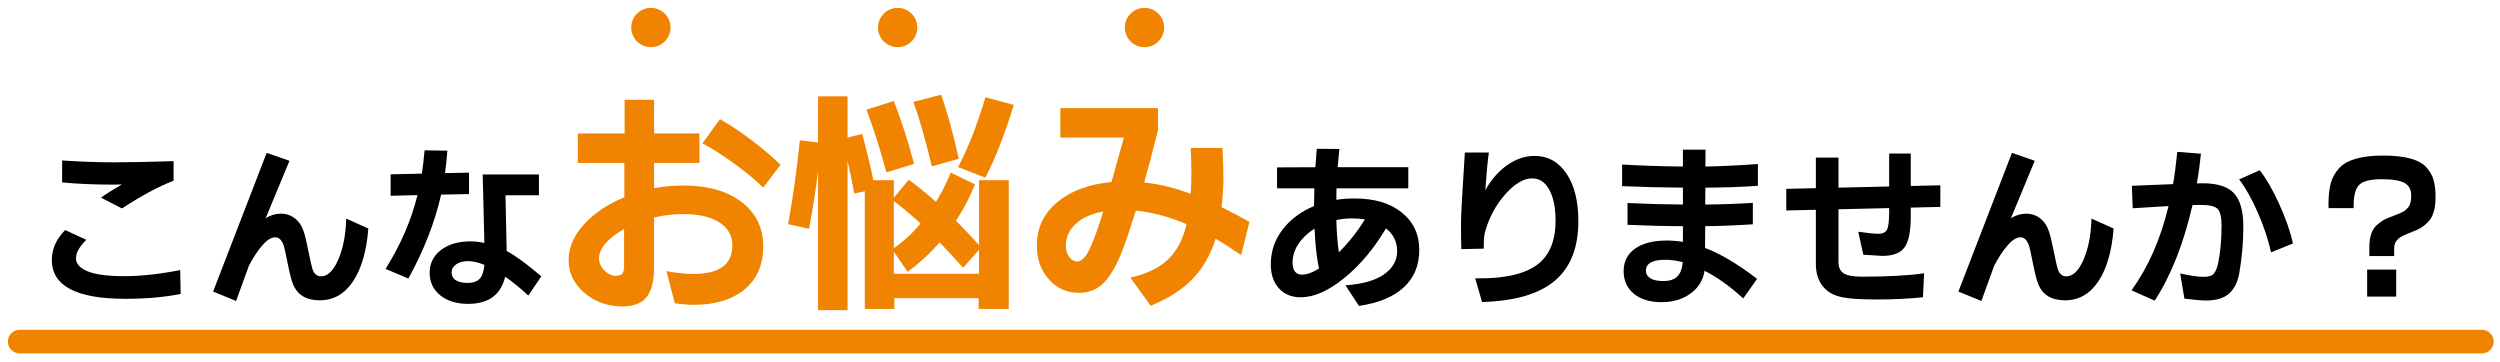
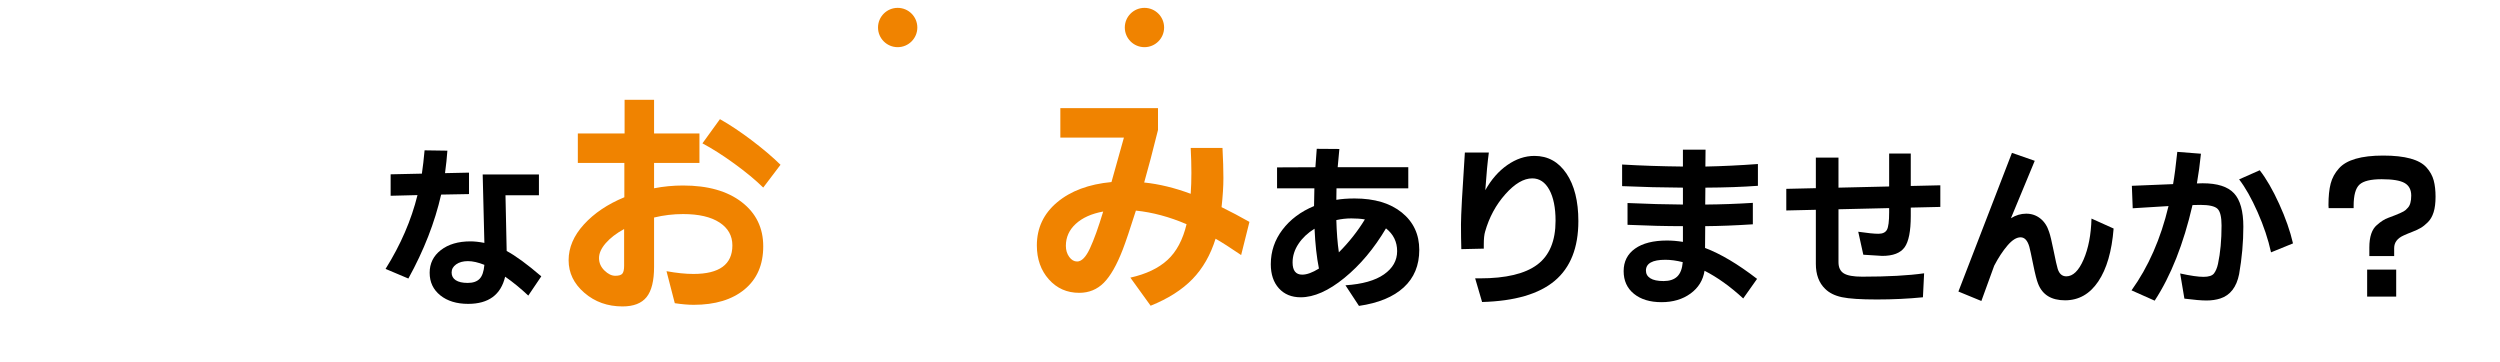
<svg xmlns="http://www.w3.org/2000/svg" width="100%" height="100%" viewBox="0 0 318 46" version="1.1" xml:space="preserve" style="fill-rule:evenodd;clip-rule:evenodd;stroke-linejoin:round;stroke-miterlimit:2;">
-   <path d="M2.5,44.951c-0.828,0 -1.5,-0.672 -1.5,-1.5c0,-0.827 0.672,-1.5 1.5,-1.5l313.2,0c0.828,0 1.5,0.673 1.5,1.5c0,0.828 -0.672,1.5 -1.5,1.5l-313.2,0Z" style="fill:#f08300;" />
-   <path d="M6.591,33.066c0,-1.39 0.566,-2.657 1.697,-3.803l2.686,1.246c-0.874,0.859 -1.311,1.64 -1.311,2.342c0,0.702 0.498,1.257 1.494,1.665c0.995,0.408 2.549,0.612 4.662,0.612c2.112,0 4.479,-0.258 7.1,-0.773l0.065,3.029c-2.006,0.415 -4.362,0.623 -7.069,0.623c-6.216,0 -9.324,-1.647 -9.324,-4.941Zm1.311,-9.862l-0,-2.793c2.363,0.158 4.554,0.237 6.574,0.237c2.019,-0 4.555,-0.05 7.605,-0.151l0,2.493c-1.876,0.716 -4.067,1.89 -6.574,3.523l-2.664,-1.375c0.731,-0.516 1.619,-1.074 2.664,-1.676l-1.031,0.022c-2.435,-0 -4.626,-0.093 -6.574,-0.28Z" style="fill-rule:nonzero;" />
-   <path d="M27.109,37.083l6.81,-17.638l2.901,1.009l-3.03,7.305c0.616,-0.387 1.264,-0.58 1.945,-0.58c0.68,-0 1.278,0.204 1.794,0.612c0.515,0.408 0.888,0.978 1.117,1.708c0.143,0.401 0.336,1.207 0.58,2.417c0.243,1.211 0.415,1.973 0.516,2.288c0.2,0.631 0.565,0.946 1.095,0.946c0.845,-0 1.576,-0.709 2.192,-2.127c0.616,-1.418 0.952,-3.158 1.009,-5.221l2.815,1.268c-0.229,2.893 -0.881,5.138 -1.955,6.735c-1.074,1.597 -2.482,2.395 -4.222,2.395c-1.74,0 -2.882,-0.701 -3.427,-2.105c-0.172,-0.415 -0.379,-1.225 -0.623,-2.428c-0.243,-1.203 -0.408,-1.962 -0.494,-2.277c-0.229,-0.802 -0.601,-1.203 -1.117,-1.203c-0.516,-0 -1.071,0.347 -1.665,1.042c-0.594,0.694 -1.157,1.55 -1.687,2.567l-1.632,4.49l-2.922,-1.203Z" style="fill-rule:nonzero;" />
  <path d="M49.044,34.204c1.92,-3.065 3.273,-6.194 4.061,-9.388l-3.416,0.086l-0,-2.729l3.974,-0.086c0.129,-0.859 0.244,-1.847 0.344,-2.965l2.901,0.043c-0.058,0.845 -0.158,1.798 -0.301,2.858l3.051,-0.065l-0,2.729l-3.545,0.064c-0.802,3.538 -2.192,7.097 -4.168,10.678l-2.901,-1.225Zm6.961,3.363c-0.902,-0.724 -1.353,-1.68 -1.353,-2.868c-0,-1.189 0.476,-2.153 1.428,-2.89c0.953,-0.738 2.21,-1.107 3.771,-1.107c0.501,0 1.088,0.065 1.762,0.194l-0.215,-8.701l7.154,-0l0,2.642l-4.254,0c0.086,3.509 0.136,5.873 0.151,7.09c1.131,0.602 2.599,1.676 4.404,3.223l-1.654,2.449c-0.974,-0.917 -1.956,-1.719 -2.944,-2.406c-0.544,2.306 -2.112,3.459 -4.705,3.459c-1.461,-0 -2.642,-0.362 -3.545,-1.085Zm2.02,-3.943c-0.387,0.272 -0.58,0.62 -0.58,1.042c-0,0.423 0.175,0.749 0.526,0.978c0.351,0.229 0.859,0.344 1.525,0.344c0.666,-0 1.168,-0.172 1.504,-0.516c0.337,-0.344 0.541,-0.938 0.613,-1.783c-0.788,-0.315 -1.486,-0.473 -2.095,-0.473c-0.609,0 -1.107,0.136 -1.493,0.408Z" style="fill-rule:nonzero;" />
  <path d="M74.334,37.247c-1.338,-1.152 -2.007,-2.534 -2.007,-4.145c0,-1.612 0.65,-3.13 1.949,-4.556c1.299,-1.426 3.012,-2.578 5.141,-3.457l0,-4.365l-5.918,-0l0,-3.75l5.948,-0l-0,-4.277l3.75,-0l-0,4.277l5.771,-0l0,3.75l-5.771,-0l-0,3.223c1.211,-0.235 2.441,-0.352 3.691,-0.352c3.145,-0 5.63,0.703 7.456,2.109c1.826,1.407 2.739,3.282 2.739,5.625c0,2.344 -0.791,4.17 -2.373,5.479c-1.582,1.308 -3.74,1.963 -6.474,1.963c-0.684,-0 -1.485,-0.069 -2.403,-0.205l-1.054,-4.073c1.289,0.235 2.431,0.352 3.427,0.352c3.301,-0 4.952,-1.211 4.952,-3.633c-0,-1.23 -0.547,-2.202 -1.641,-2.915c-1.094,-0.713 -2.637,-1.069 -4.629,-1.069c-1.25,-0 -2.48,0.146 -3.691,0.439l-0,6.27c-0,1.777 -0.318,3.061 -0.953,3.852c-0.634,0.791 -1.655,1.187 -3.061,1.187c-1.895,-0 -3.511,-0.576 -4.849,-1.729Zm2.71,-6.313c-0.566,0.654 -0.849,1.284 -0.849,1.89c-0,0.605 0.229,1.132 0.688,1.582c0.459,0.449 0.918,0.673 1.377,0.673c0.459,0 0.762,-0.092 0.908,-0.278c0.147,-0.186 0.22,-0.513 0.22,-0.981l0,-4.688c-0.996,0.547 -1.777,1.148 -2.344,1.802Zm12.305,-12.7l2.227,-3.077c1.25,0.704 2.592,1.597 4.028,2.681c1.435,1.084 2.661,2.124 3.677,3.12l-2.198,2.901c-0.976,-0.957 -2.197,-1.968 -3.662,-3.033c-1.465,-1.064 -2.822,-1.928 -4.072,-2.592Z" style="fill:#f08300;fill-rule:nonzero;" />
-   <path d="M100.247,28.517c0.625,-3.438 1.123,-6.992 1.495,-10.664l2.314,0.263l-0,-5.859l3.75,0l-0,5.244l1.875,-0.469c0.664,2.54 1.133,4.502 1.406,5.889l2.608,0l-0,2.227l1.904,-2.285c1.309,0.976 2.461,1.914 3.457,2.812c0.742,-1.191 1.367,-2.432 1.875,-3.721l3.076,1.495c-0.605,1.562 -1.406,3.105 -2.402,4.628c0.918,0.918 1.894,1.954 2.929,3.106l0,-8.262l3.78,0l-0,16.377l-3.838,0l-0,-1.377l-10.723,0l0,1.377l-3.75,0l0,-14.971l-1.347,0.293c-0.215,-1.25 -0.498,-2.636 -0.85,-4.16l-0,18.985l-3.75,-0l-0,-17.666c-0.254,2.148 -0.635,4.589 -1.143,7.324l-2.666,-0.586Zm9.961,-14.561l3.487,-1.113c0.996,2.598 1.855,5.264 2.578,7.998l-3.516,1.084c-0.879,-3.203 -1.728,-5.859 -2.549,-7.969Zm3.487,20.86l10.839,-0l0,-3.047l-2.021,2.285c-1.23,-1.348 -2.227,-2.422 -2.988,-3.223c-1.211,1.387 -2.569,2.637 -4.073,3.75l-1.757,-2.578l-0,2.813Zm-0,-3.252c1.211,-0.821 2.343,-1.865 3.398,-3.135c-1.035,-0.957 -2.168,-1.914 -3.398,-2.871l-0,6.006Zm2.49,-18.604l3.516,-0.908c0.761,2.09 1.513,4.805 2.255,8.145l-3.427,0.966c-0.84,-3.515 -1.621,-6.25 -2.344,-8.203Zm5.683,8.291c1.231,-2.304 2.393,-5.263 3.487,-8.877l3.603,0.967c-1.191,3.867 -2.402,6.953 -3.632,9.258l-3.458,-1.348Z" style="fill:#f08300;fill-rule:nonzero;" />
  <path d="M131.888,31.212c0,-2.207 0.859,-4.033 2.578,-5.478c1.719,-1.446 4.024,-2.305 6.914,-2.578l1.582,-5.655l-8.086,0l0,-3.75l12.422,0l0,2.783c-0.664,2.676 -1.25,4.903 -1.758,6.68c1.895,0.195 3.868,0.674 5.918,1.436c0.059,-0.821 0.088,-1.709 0.088,-2.666c0,-0.957 -0.029,-2.012 -0.088,-3.164l4.043,-0c0.078,1.484 0.117,2.758 0.117,3.823c0,1.064 -0.078,2.3 -0.234,3.706c1.192,0.586 2.373,1.211 3.545,1.875l-1.055,4.219c-1.347,-0.918 -2.431,-1.612 -3.252,-2.08c-0.644,2.07 -1.626,3.784 -2.944,5.141c-1.318,1.358 -3.091,2.486 -5.317,3.384l-2.578,-3.574c2.011,-0.449 3.588,-1.201 4.731,-2.256c1.143,-1.055 1.948,-2.568 2.417,-4.541c-2.188,-0.938 -4.336,-1.514 -6.445,-1.729c-0.743,2.344 -1.299,3.994 -1.67,4.952c-0.762,1.972 -1.568,3.383 -2.417,4.233c-0.85,0.85 -1.89,1.274 -3.12,1.274c-1.563,0 -2.852,-0.571 -3.868,-1.714c-1.015,-1.142 -1.523,-2.583 -1.523,-4.321Zm3.691,0.059c0,0.547 0.142,1.015 0.425,1.406c0.283,0.391 0.62,0.586 1.011,0.586c0.566,-0 1.108,-0.557 1.626,-1.67c0.518,-1.113 1.079,-2.676 1.685,-4.687c-1.485,0.273 -2.647,0.795 -3.487,1.567c-0.84,0.771 -1.26,1.704 -1.26,2.798Z" style="fill:#f08300;fill-rule:nonzero;" />
  <path d="M161.646,33.603c-0,-1.619 0.494,-3.08 1.482,-4.383c0.989,-1.303 2.328,-2.306 4.018,-3.008c-0,-0.444 0.014,-1.196 0.043,-2.256l-4.748,0l-0,-2.664l4.877,-0.021c0.014,-0.301 0.071,-1.082 0.172,-2.342l2.878,0.021c-0.042,0.402 -0.114,1.175 -0.214,2.321l8.98,-0l0,2.685l-9.131,0c-0.014,0.344 -0.021,0.831 -0.021,1.461c0.673,-0.114 1.446,-0.172 2.32,-0.172c2.535,0 4.54,0.598 6.016,1.794c1.475,1.196 2.213,2.779 2.213,4.748c-0,1.97 -0.659,3.56 -1.977,4.77c-1.318,1.21 -3.215,1.994 -5.693,2.352l-1.719,-2.621c2.148,-0.143 3.781,-0.605 4.898,-1.385c1.118,-0.781 1.676,-1.766 1.676,-2.954c0,-1.189 -0.473,-2.156 -1.418,-2.901c-1.518,2.564 -3.283,4.666 -5.296,6.306c-2.012,1.64 -3.863,2.46 -5.553,2.46c-1.161,-0 -2.084,-0.38 -2.772,-1.139c-0.687,-0.759 -1.031,-1.783 -1.031,-3.072Zm2.771,-0.215c0,1.031 0.409,1.547 1.225,1.547c0.587,-0 1.296,-0.258 2.127,-0.774c-0.287,-1.432 -0.473,-3.122 -0.559,-5.07c-0.859,0.53 -1.539,1.171 -2.041,1.923c-0.501,0.752 -0.752,1.543 -0.752,2.374Zm5.565,-5.393c0.043,1.576 0.15,2.944 0.322,4.104c1.289,-1.289 2.392,-2.686 3.309,-4.19c-0.502,-0.085 -1.075,-0.128 -1.719,-0.128c-0.645,-0 -1.282,0.071 -1.912,0.214Z" style="fill-rule:nonzero;" />
  <path d="M185.88,31.691c-0.028,-0.946 -0.043,-1.995 -0.043,-3.148c0,-1.153 0.165,-4.2 0.494,-9.141l3.051,-0c-0.157,1.131 -0.308,2.728 -0.451,4.791c0.759,-1.361 1.694,-2.428 2.804,-3.202c1.11,-0.773 2.259,-1.16 3.448,-1.16c1.704,0 3.061,0.749 4.071,2.245c1.01,1.497 1.515,3.513 1.515,6.048c-0,3.38 -1.003,5.912 -3.008,7.595c-2.005,1.683 -5.085,2.582 -9.238,2.696l-0.881,-3.008l0.601,0c3.309,0 5.74,-0.58 7.294,-1.74c1.554,-1.16 2.331,-3.022 2.331,-5.586c0,-1.661 -0.265,-2.975 -0.794,-3.942c-0.53,-0.967 -1.254,-1.45 -2.17,-1.45c-1.089,-0 -2.231,0.673 -3.427,2.019c-1.196,1.347 -2.052,2.929 -2.568,4.748c-0.114,0.373 -0.171,0.917 -0.171,1.633l-0,0.537l-2.858,0.065Z" style="fill-rule:nonzero;" />
  <path d="M206.333,23.677l0,-2.75c2.421,0.143 4.999,0.229 7.735,0.258l-0,-2.149l2.879,0l-0.022,2.149c2.134,-0.043 4.361,-0.151 6.682,-0.322l-0,2.771c-1.934,0.143 -4.161,0.222 -6.682,0.236l-0.021,2.149c1.991,-0.015 4.01,-0.086 6.058,-0.215l0,2.728c-2.206,0.144 -4.225,0.222 -6.058,0.237l-0.022,2.771c1.977,0.745 4.182,2.056 6.617,3.932l-1.761,2.492c-1.648,-1.518 -3.287,-2.693 -4.92,-3.523c-0.187,1.203 -0.781,2.17 -1.784,2.9c-1.002,0.731 -2.234,1.096 -3.695,1.096c-1.461,-0 -2.628,-0.355 -3.502,-1.064c-0.873,-0.709 -1.31,-1.672 -1.31,-2.889c-0,-1.218 0.483,-2.17 1.45,-2.858c0.967,-0.687 2.324,-1.031 4.071,-1.031c0.63,-0 1.304,0.057 2.02,0.172l-0,-1.998c-2.134,-0 -4.483,-0.057 -7.047,-0.172l-0,-2.772c2.535,0.115 4.884,0.179 7.047,0.194l-0,-2.149c-2.55,-0.014 -5.128,-0.078 -7.735,-0.193Zm3.03,10.742c-0,0.416 0.186,0.741 0.558,0.978c0.373,0.236 0.935,0.354 1.687,0.354c0.752,0 1.328,-0.19 1.729,-0.569c0.401,-0.38 0.638,-0.992 0.709,-1.837c-0.802,-0.201 -1.54,-0.301 -2.213,-0.301c-1.647,0 -2.47,0.459 -2.47,1.375Z" style="fill-rule:nonzero;" />
  <path d="M227.216,26.771l0,-2.75l3.76,-0.086l-0,-3.889l2.879,0l-0,3.824l6.445,-0.15l0,-4.189l2.75,-0l0,4.125l3.76,-0.086l-0,2.75l-3.76,0.086l0,1.074c0,1.919 -0.261,3.244 -0.784,3.974c-0.523,0.731 -1.472,1.096 -2.847,1.096l-2.406,-0.15l-0.645,-2.922c1.175,0.172 2.031,0.258 2.568,0.258c0.537,-0 0.899,-0.172 1.085,-0.516c0.186,-0.344 0.279,-1.081 0.279,-2.213l0,-0.537l-6.445,0.15l-0,6.725c-0,0.673 0.225,1.149 0.677,1.429c0.451,0.279 1.228,0.419 2.331,0.419c3.265,-0 5.893,-0.144 7.884,-0.43l-0.15,3.051c-1.862,0.186 -3.817,0.279 -5.865,0.279c-2.048,0 -3.527,-0.097 -4.437,-0.29c-0.909,-0.193 -1.622,-0.548 -2.137,-1.063c-0.788,-0.76 -1.182,-1.819 -1.182,-3.18l-0,-6.875l-3.76,0.086Z" style="fill-rule:nonzero;" />
  <path d="M249.109,37.083l6.81,-17.638l2.901,1.009l-3.03,7.305c0.616,-0.387 1.264,-0.58 1.945,-0.58c0.68,-0 1.278,0.204 1.794,0.612c0.515,0.408 0.888,0.978 1.117,1.708c0.143,0.401 0.336,1.207 0.58,2.417c0.243,1.211 0.415,1.973 0.516,2.288c0.2,0.631 0.565,0.946 1.095,0.946c0.845,-0 1.576,-0.709 2.192,-2.127c0.616,-1.418 0.952,-3.158 1.009,-5.221l2.815,1.268c-0.229,2.893 -0.881,5.138 -1.955,6.735c-1.074,1.597 -2.482,2.395 -4.222,2.395c-1.74,0 -2.882,-0.701 -3.427,-2.105c-0.172,-0.415 -0.379,-1.225 -0.623,-2.428c-0.243,-1.203 -0.408,-1.962 -0.494,-2.277c-0.229,-0.802 -0.601,-1.203 -1.117,-1.203c-0.516,-0 -1.071,0.347 -1.665,1.042c-0.594,0.694 -1.157,1.55 -1.687,2.567l-1.632,4.49l-2.922,-1.203Z" style="fill-rule:nonzero;" />
  <path d="M271.13,36.933c2.149,-2.994 3.717,-6.567 4.705,-10.721c-2.578,0.158 -4.096,0.251 -4.554,0.279l-0.108,-2.857c0.544,-0.029 1.418,-0.064 2.621,-0.107c1.203,-0.043 2.077,-0.079 2.621,-0.108c0.172,-0.959 0.351,-2.327 0.537,-4.103l3.008,0.236c-0.129,1.289 -0.301,2.55 -0.515,3.781l0.73,-0.021c1.876,-0 3.208,0.426 3.996,1.278c0.788,0.852 1.182,2.267 1.182,4.243c-0,1.977 -0.179,3.989 -0.537,6.037c-0.33,1.648 -1.125,2.679 -2.385,3.094c-0.53,0.172 -1.117,0.258 -1.762,0.258c-0.644,-0 -1.582,-0.079 -2.814,-0.236l-0.537,-3.202c1.303,0.287 2.291,0.43 2.965,0.43c0.673,0 1.12,-0.147 1.342,-0.44c0.222,-0.294 0.391,-0.699 0.505,-1.214c0.301,-1.404 0.451,-3.029 0.451,-4.877c0,-1.089 -0.172,-1.798 -0.515,-2.127c-0.344,-0.329 -1.074,-0.494 -2.192,-0.494c-0.401,-0 -0.73,0.007 -0.988,0.021c-1.146,4.956 -2.75,9.009 -4.812,12.16l-2.944,-1.31Zm13.686,-14.115l2.621,-1.161c0.831,1.06 1.654,2.486 2.471,4.276c0.816,1.79 1.403,3.466 1.761,5.027l-2.793,1.139c-0.358,-1.647 -0.927,-3.352 -1.708,-5.113c-0.78,-1.762 -1.565,-3.151 -2.352,-4.168Z" style="fill-rule:nonzero;" />
  <path d="M296.181,26.083c-0,-1.103 0.093,-2.012 0.279,-2.728c0.186,-0.716 0.537,-1.361 1.053,-1.934c0.96,-1.088 2.836,-1.633 5.629,-1.633c2.793,0 4.633,0.509 5.521,1.526c0.444,0.501 0.745,1.045 0.903,1.633c0.157,0.587 0.236,1.278 0.236,2.073c0,0.795 -0.082,1.454 -0.247,1.976c-0.165,0.523 -0.408,0.946 -0.73,1.268c-0.323,0.322 -0.634,0.569 -0.935,0.741c-0.301,0.172 -0.648,0.333 -1.042,0.484c-0.394,0.15 -0.763,0.304 -1.106,0.461c-0.803,0.359 -1.204,0.896 -1.204,1.612l0,1.01l-3.158,-0l0,-1.096c0,-1.361 0.322,-2.313 0.967,-2.858c0.501,-0.444 0.974,-0.744 1.418,-0.902c1.289,-0.473 2.027,-0.802 2.213,-0.988l0.279,-0.279c0.301,-0.301 0.451,-0.824 0.451,-1.569c0,-0.745 -0.279,-1.278 -0.838,-1.6c-0.558,-0.323 -1.532,-0.484 -2.921,-0.484c-1.39,0 -2.332,0.229 -2.826,0.688c-0.494,0.458 -0.741,1.36 -0.741,2.707l0,0.279l-3.18,-0l-0.021,-0.387Zm4.92,11.645l-0,-3.438l3.695,0l0,3.438l-3.695,-0Z" style="fill-rule:nonzero;" />
-   <circle cx="82.793" cy="3.5" r="2.5" style="fill:#f08300;" />
  <circle cx="114.184" cy="3.5" r="2.5" style="fill:#f08300;" />
  <circle cx="145.575" cy="3.5" r="2.5" style="fill:#f08300;" />
</svg>